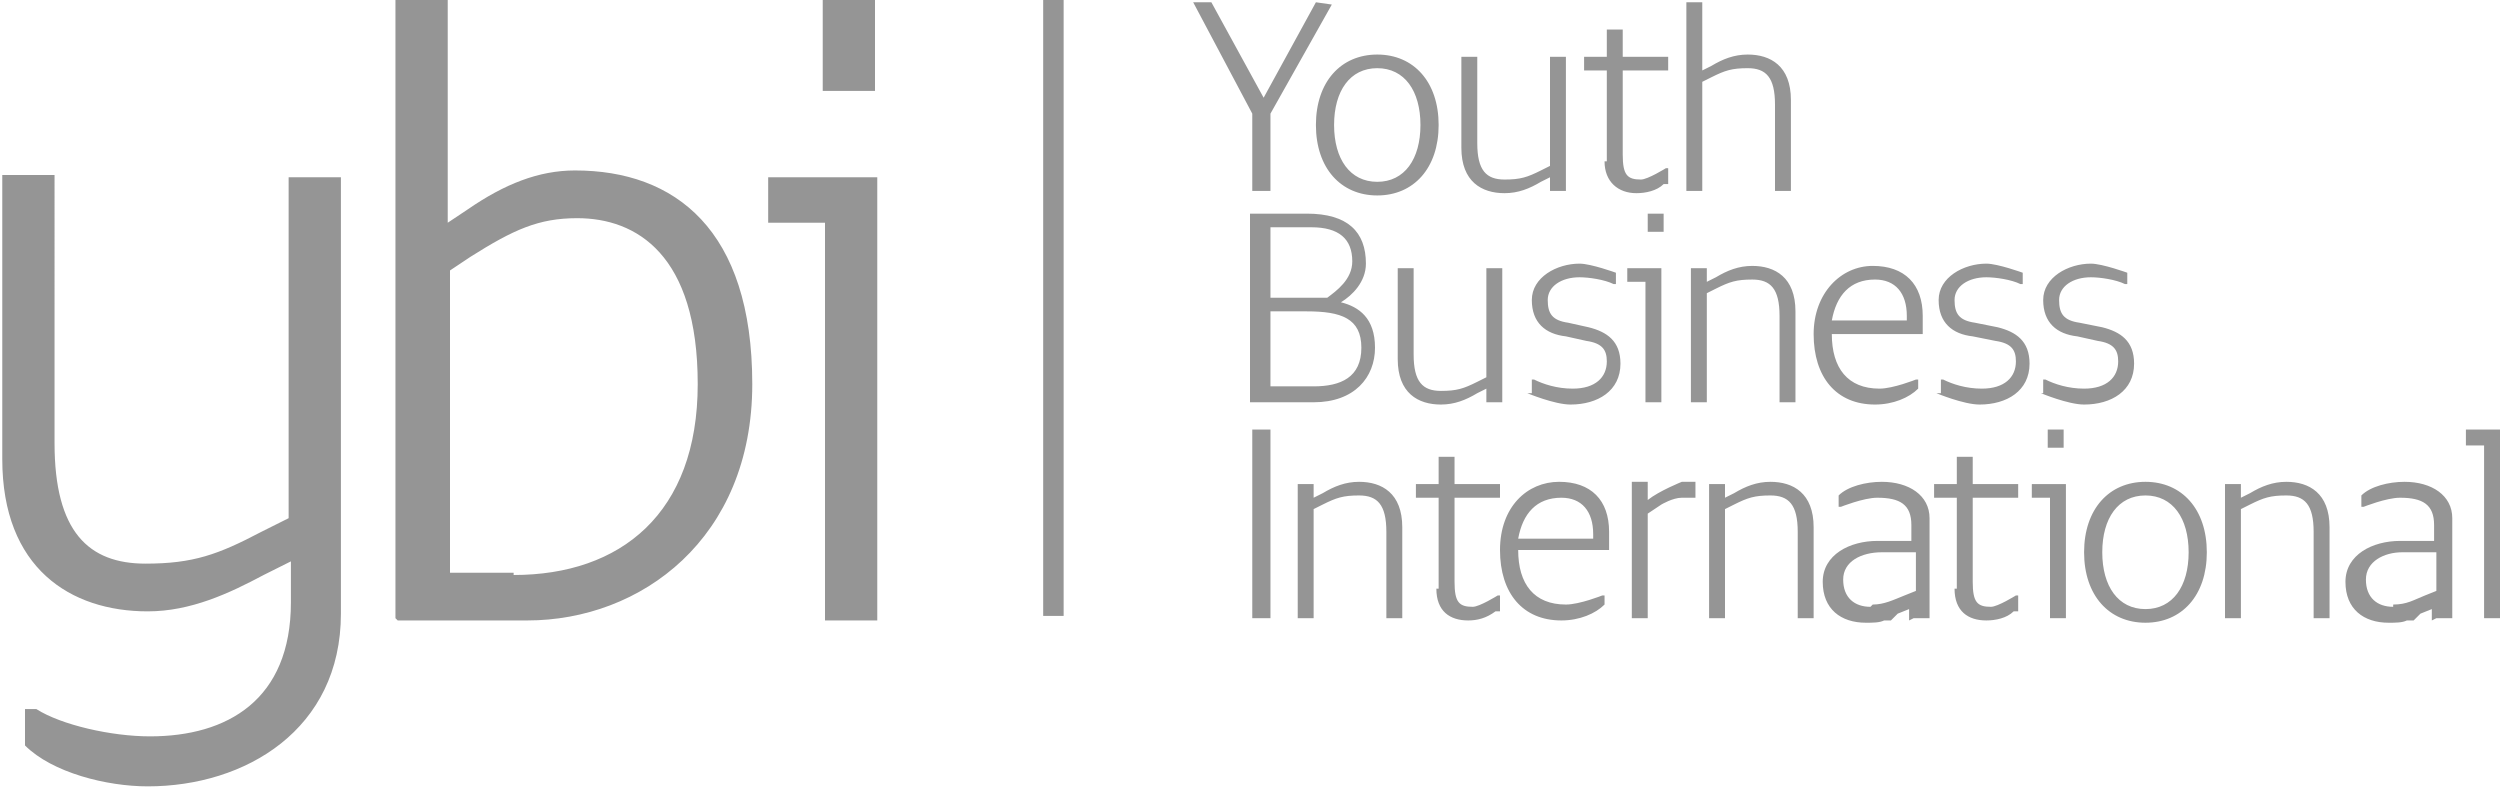
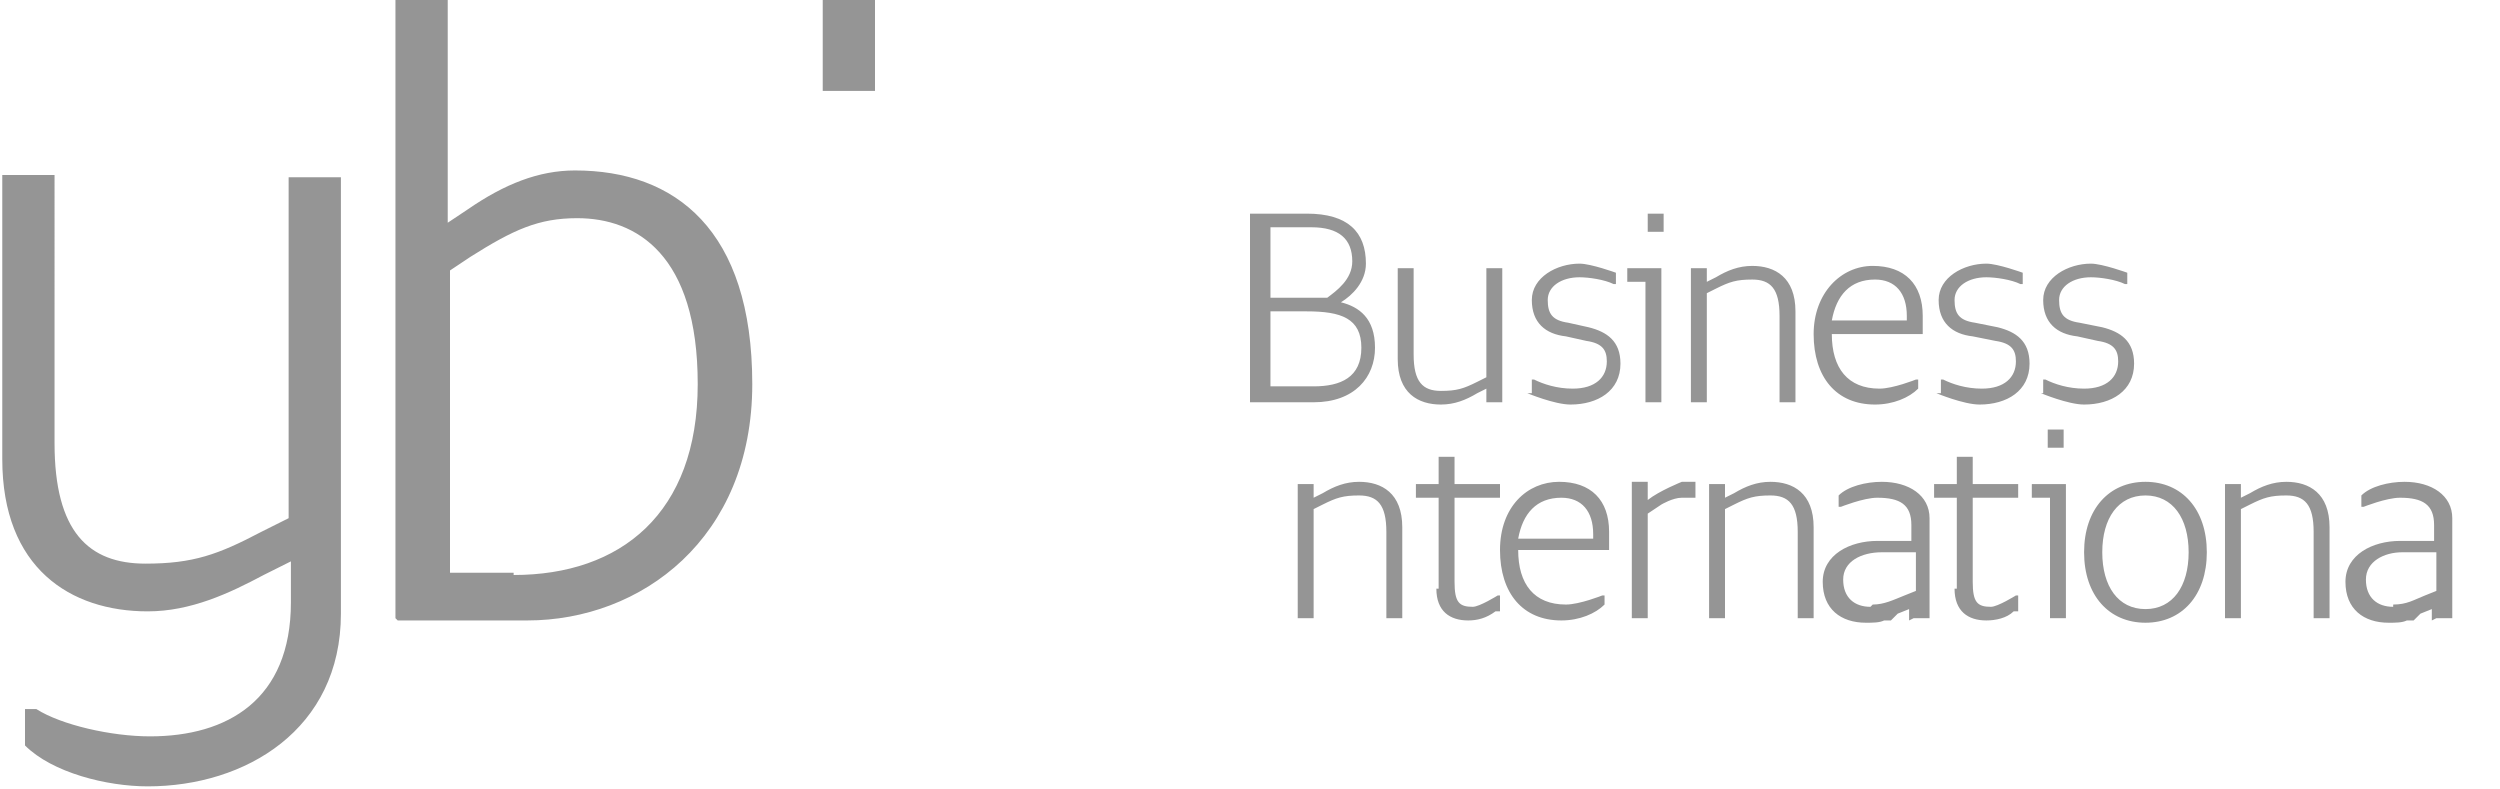
<svg xmlns="http://www.w3.org/2000/svg" id="Layer_2" viewBox="0 0 11 3.47">
  <defs>
    <style>      .cls-1 {        fill: #959595;      }    </style>
  </defs>
  <g id="Layer_1-2" data-name="Layer_1">
    <g>
-       <rect class="cls-1" x="4.59" y="0" width=".09" height="2.71" />
      <path class="cls-1" d="M.11,3.28c.12.12.36.18.54.18.43,0,.85-.25.85-.76V.78h-.23v1.5l-.12.06c-.19.1-.3.14-.51.14-.25,0-.4-.14-.4-.53V.77h-.23v1.25c0,.48.3.67.64.67.19,0,.36-.08.51-.16l.12-.06v.18c0,.43-.28.59-.62.59-.17,0-.39-.05-.5-.12h-.05v.16h0ZM1.75,2.73h.57c.5,0,.99-.36.99-1.04s-.34-.94-.78-.94c-.16,0-.31.06-.47.17l-.09.06V0h-.23v2.72h0ZM2.26,2.52h-.28v-1.33l.09-.06c.19-.12.3-.17.47-.17.26,0,.53.16.53.73s-.34.84-.81.84" />
-       <polygon class="cls-1" points="3.63 2.73 3.63 .98 3.38 .98 3.38 .78 3.86 .78 3.86 2.73 3.63 2.73" />
      <rect class="cls-1" x="3.62" width=".23" height=".4" />
-       <path class="cls-1" d="M5.79.01l-.23.42-.23-.42h-.08s.26.49.26.49v.34h.08v-.34l.27-.48h0s-.07-.01-.07-.01ZM5.79.55c0,.19.11.31.27.31s.27-.12.27-.31-.11-.31-.27-.31c-.16,0-.27.12-.27.31M6.25.55c0,.15-.07.25-.19.25s-.19-.1-.19-.25.07-.25.19-.25.19.1.19.25M6.82.84h.07V.25h-.07v.48l-.04.02c-.06.03-.09.04-.16.04-.08,0-.12-.04-.12-.16V.25h-.07v.4c0,.15.09.2.19.2.06,0,.11-.02.16-.05l.04-.02v.06ZM7.06.71c0,.09.06.14.14.14.04,0,.09-.01.12-.04h.02v-.07h-.01s-.08.05-.11.05c-.06,0-.08-.02-.08-.11v-.37h.2v-.06h-.2v-.12h-.07v.12h-.1v.06h.1v.4h0ZM7.81.84h.07v-.4c0-.15-.09-.2-.19-.2-.06,0-.11.02-.16.05l-.04.02V.01h-.07v.83h.07v-.48l.04-.02c.06-.03.09-.04.16-.04.08,0,.12.04.12.16v.38Z" />
      <path class="cls-1" d="M5.77,1.7h-.18v-.33h.16c.15,0,.24.03.24.16s-.09.17-.21.17M5.84,1.31h-.25v-.31h.18c.12,0,.18.05.18.15,0,.08-.07.13-.11.16M5.51,1.77h.27c.18,0,.27-.11.27-.24s-.07-.18-.15-.2c.05-.03.11-.09.11-.17,0-.14-.08-.22-.26-.22h-.25v.83ZM6.54,1.77h.07v-.59h-.07v.48l-.04.02c-.06.03-.09.04-.16.04-.08,0-.12-.04-.12-.16v-.38h-.07v.4c0,.15.09.2.19.2.06,0,.11-.02.16-.05l.04-.02v.06ZM6.72,1.73s.12.05.19.05c.12,0,.22-.06.22-.18,0-.1-.06-.14-.14-.16l-.09-.02c-.07-.01-.09-.04-.09-.1s.06-.1.14-.1c.04,0,.11.01.15.03h.01v-.05s-.11-.04-.16-.04c-.1,0-.21.06-.21.16s.06.15.15.16l.09.02c.07.01.09.04.09.09,0,.07-.05.12-.15.12-.07,0-.13-.02-.17-.04h-.01v.06h0ZM7.32.94h-.07v.08h.07v-.08ZM7.24,1.77h.07v-.59h-.15v.06h.08v.53ZM7.44,1.77h.07v-.48l.04-.02c.06-.03.09-.04.16-.04.08,0,.12.04.12.16v.38h.07v-.4c0-.15-.09-.2-.19-.2-.06,0-.11.02-.16.05l-.04.02v-.06h-.07v.59ZM8.39,1.41h-.33c.02-.11.08-.18.19-.18.09,0,.14.06.14.16v.02h0ZM7.98,1.47c0,.19.1.31.27.31.08,0,.15-.03.19-.07v-.04h-.01s-.1.04-.16.04c-.14,0-.21-.09-.21-.24h.4v-.08c0-.14-.08-.22-.22-.22-.14,0-.26.12-.26.3M8.52,1.73s.12.05.19.05c.12,0,.22-.06.22-.18,0-.1-.06-.14-.14-.16l-.1-.02c-.07-.01-.09-.04-.09-.1s.06-.1.14-.1c.04,0,.11.01.15.03h.01v-.05s-.11-.04-.16-.04c-.1,0-.21.06-.21.16s.06.15.15.16l.1.02c.07.01.09.04.09.09,0,.07-.05.12-.15.12-.07,0-.13-.02-.17-.04h-.01v.06h0ZM8.98,1.73s.12.05.19.05c.12,0,.22-.06.22-.18,0-.1-.06-.14-.14-.16l-.1-.02c-.07-.01-.09-.04-.09-.1s.06-.1.14-.1c.04,0,.11.01.15.03h.01v-.05s-.11-.04-.16-.04c-.1,0-.21.06-.21.16s.06.15.15.16l.09.02c.07.01.09.04.09.09,0,.07-.05.12-.15.12-.07,0-.13-.02-.17-.04h-.01v.06Z" />
-       <rect class="cls-1" x="5.51" y="1.89" width=".08" height=".83" />
      <path class="cls-1" d="M6.32,2.59c0,.1.06.14.14.14.04,0,.08-.01.12-.04h.02v-.07h-.01s-.08.05-.11.05c-.06,0-.08-.02-.08-.11v-.37h.2v-.06h-.2v-.12h-.07v.12h-.1v.06h.1v.4h0ZM6.6,2.42c0,.19.1.31.27.31.08,0,.15-.03.19-.07v-.04h-.01s-.1.04-.16.04c-.14,0-.21-.09-.21-.24h.4v-.08c0-.14-.08-.22-.22-.22-.14,0-.26.11-.26.3M5.71,2.72h.07v-.48l.04-.02c.06-.03.09-.04.16-.04.08,0,.12.04.12.16v.38h.07v-.4c0-.15-.09-.2-.19-.2-.06,0-.11.02-.16.05l-.04.02v-.06h-.07v.59h0ZM7.01,2.37h-.33c.02-.11.08-.18.19-.18.09,0,.14.06.14.16v.02h0ZM7.18,2.72h.07v-.46l.03-.02.03-.02s.05-.03.09-.03h.06v-.07s-.02,0-.03,0h-.03s-.1.04-.15.08v-.08h-.07v.6ZM7.52,2.72h.07v-.48l.04-.02c.06-.03.09-.04.16-.04.08,0,.12.04.12.16v.38h.07v-.4c0-.15-.09-.2-.19-.2-.06,0-.11.02-.16.05l-.04.02v-.06h-.07v.59h0ZM8.23,2.67c-.07,0-.12-.04-.12-.12,0-.08.08-.12.17-.12h.15v.17l-.05.02c-.05.02-.09.04-.14.04M8.42,2.72h.07v-.44c0-.1-.09-.16-.21-.16-.07,0-.15.02-.19.06v.05h.01s.1-.04.16-.04c.1,0,.15.03.15.12v.07h-.15c-.12,0-.24.06-.24.18s.08.18.19.18c.03,0,.06,0,.08-.01h.03s.03-.03.03-.03l.05-.02v.05h0ZM8.6,2.59c0,.1.06.14.14.14.04,0,.09-.01.12-.04h.02v-.07h-.01s-.08.05-.11.05c-.06,0-.08-.02-.08-.11v-.37h.2v-.06h-.2v-.12h-.07v.12h-.1v.06h.1v.4h0Z" />
      <path class="cls-1" d="M8.94,2.13v.06h.08v.53h.07v-.59h-.15ZM9.01,1.97h.07v-.08h-.07v.08Z" />
      <path class="cls-1" d="M9.63,2.43c0,.15-.07.25-.19.25s-.19-.1-.19-.25.07-.25.19-.25c.12,0,.19.1.19.25M9.17,2.43c0,.19.11.31.27.31s.27-.12.27-.31-.11-.31-.27-.31-.27.12-.27.31M9.79,2.72h.07v-.48l.04-.02c.06-.03.09-.04.16-.04.08,0,.12.04.12.16v.38h.07v-.4c0-.15-.09-.2-.19-.2-.06,0-.11.02-.16.05l-.04.02v-.06h-.07v.59ZM10.53,2.67c-.07,0-.12-.04-.12-.12,0-.08.08-.12.16-.12h.15v.17l-.05.02c-.05.02-.08.04-.14.04M10.72,2.72h.07v-.44c0-.1-.09-.16-.21-.16-.07,0-.15.02-.19.06v.05h.01s.1-.04.16-.04c.1,0,.15.03.15.12v.07h-.15c-.12,0-.24.06-.24.18s.08.18.19.18c.03,0,.06,0,.08-.01h.03s.03-.03.03-.03l.05-.02v.05h0Z" />
-       <polygon class="cls-1" points="10.85 1.89 10.85 1.96 10.93 1.96 10.93 2.72 11 2.72 11 1.89 10.85 1.89" />
    </g>
  </g>
</svg>